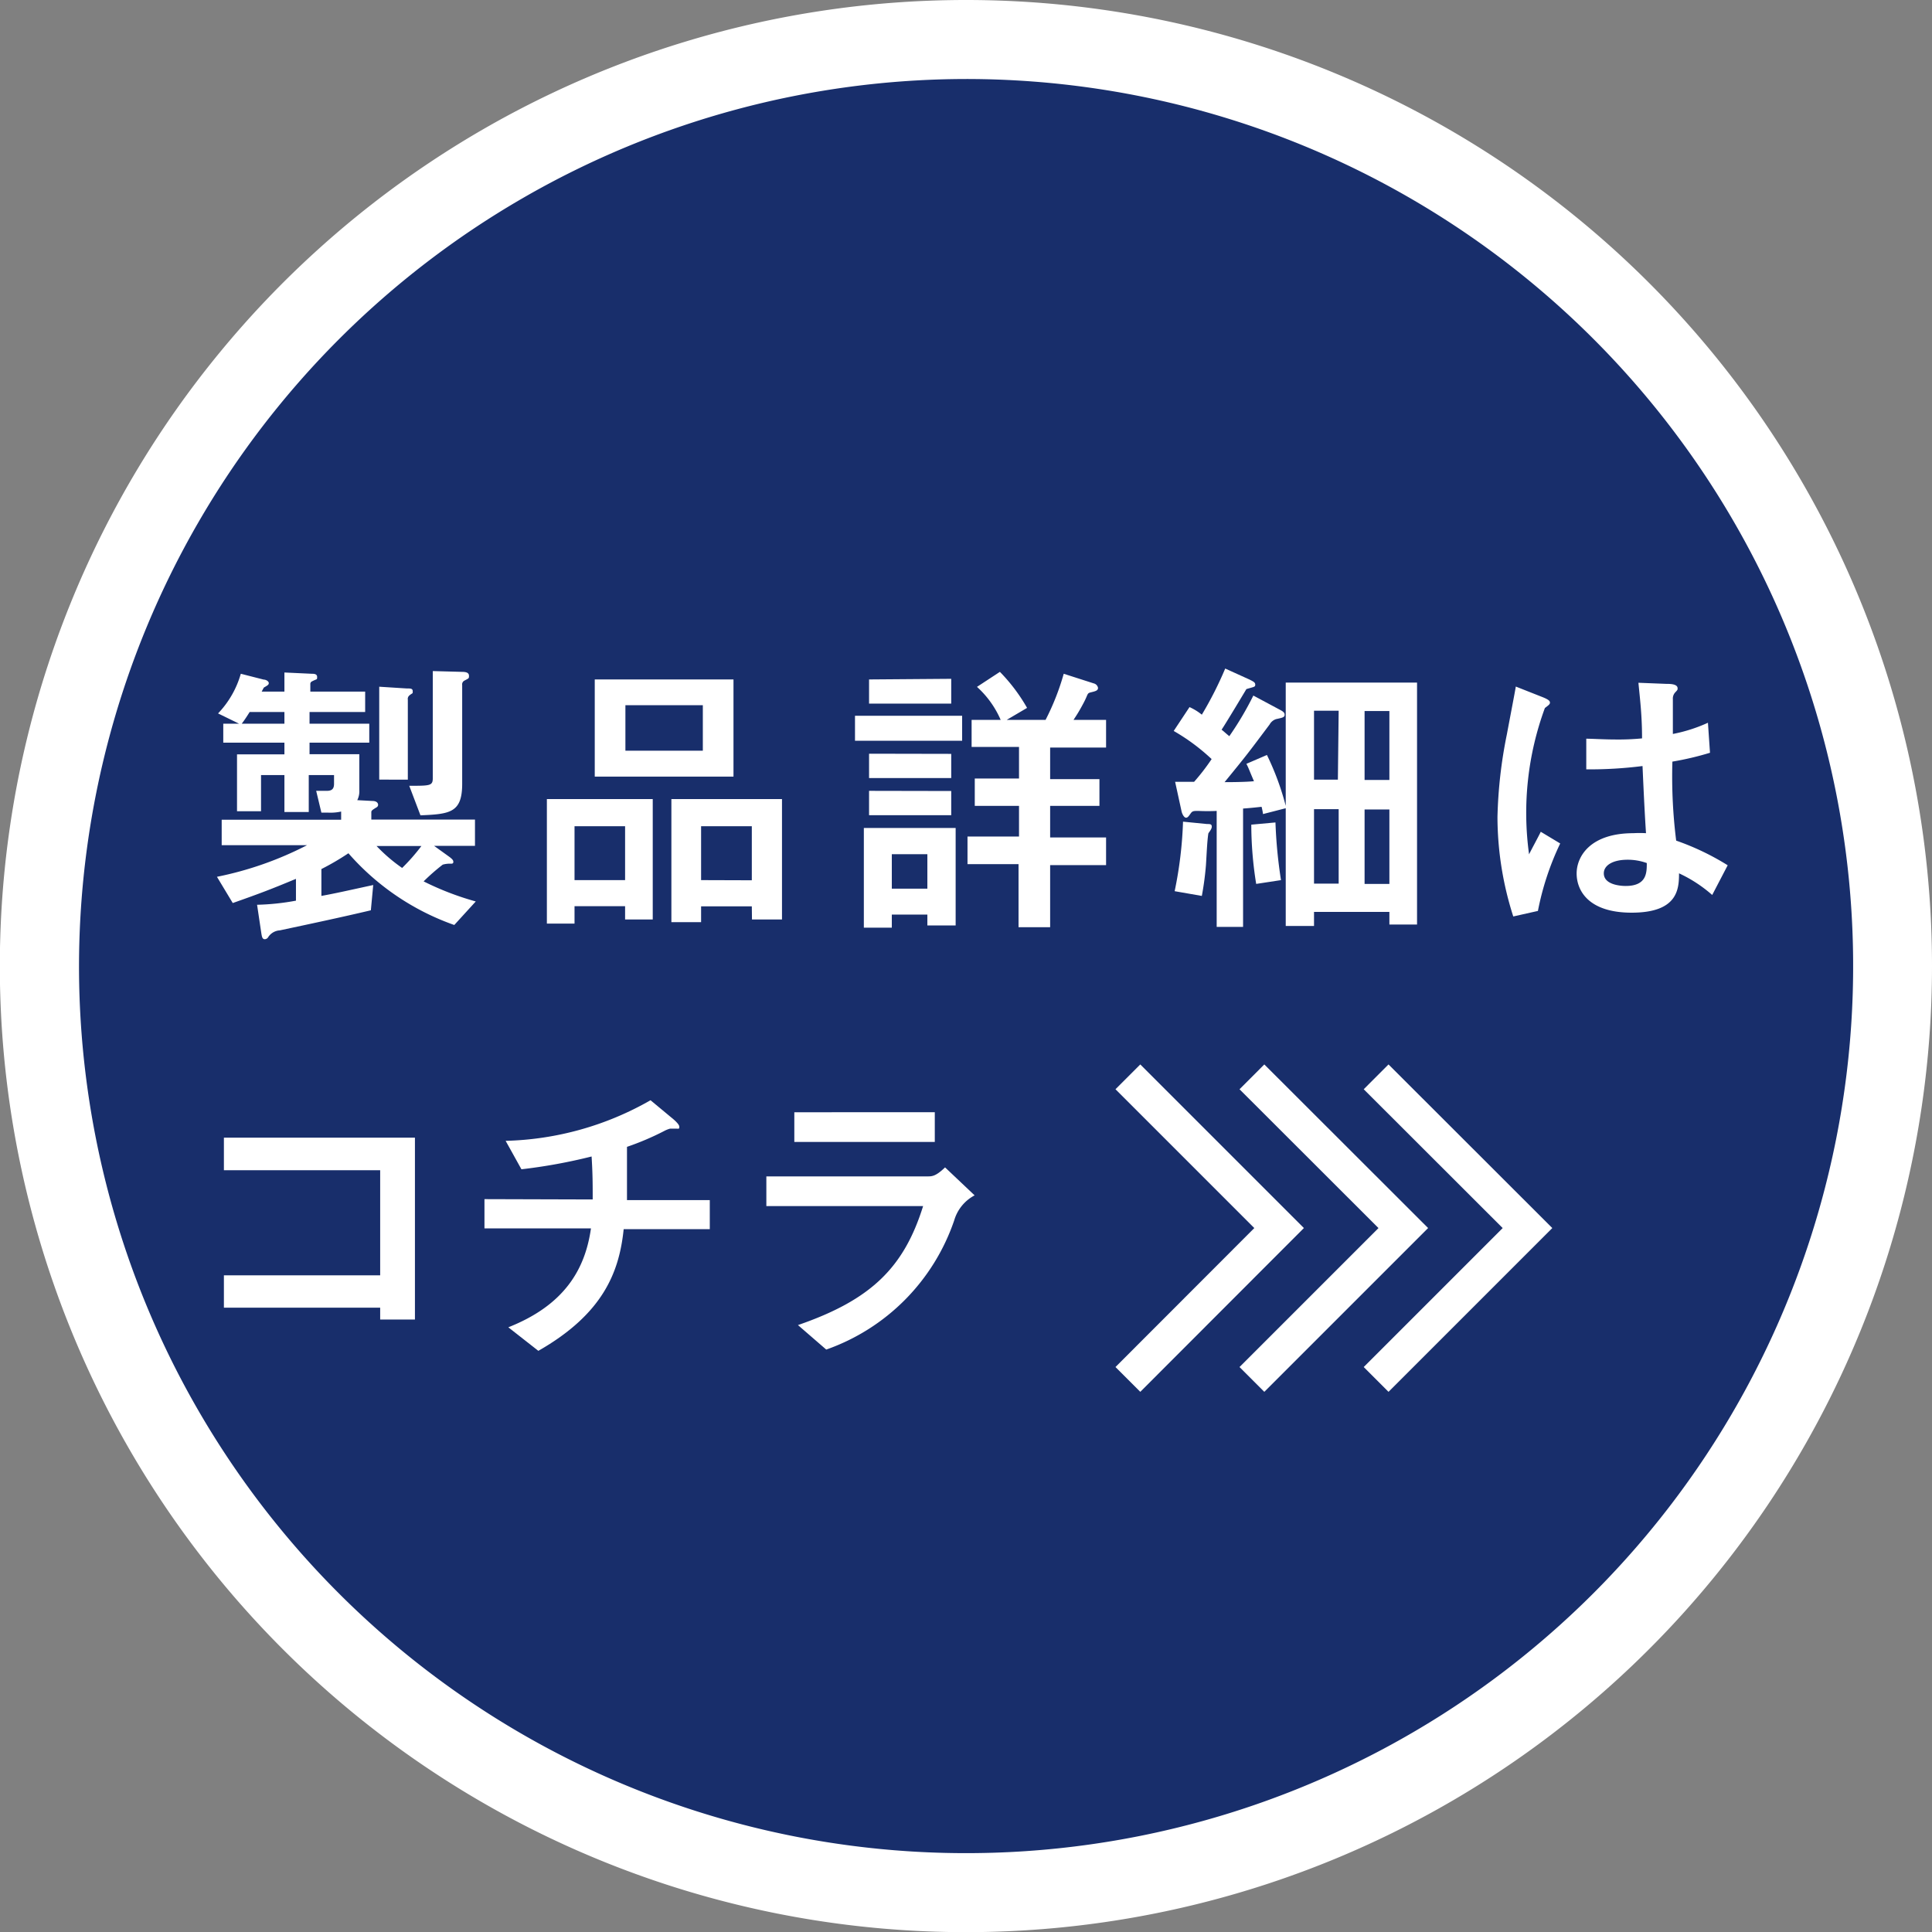
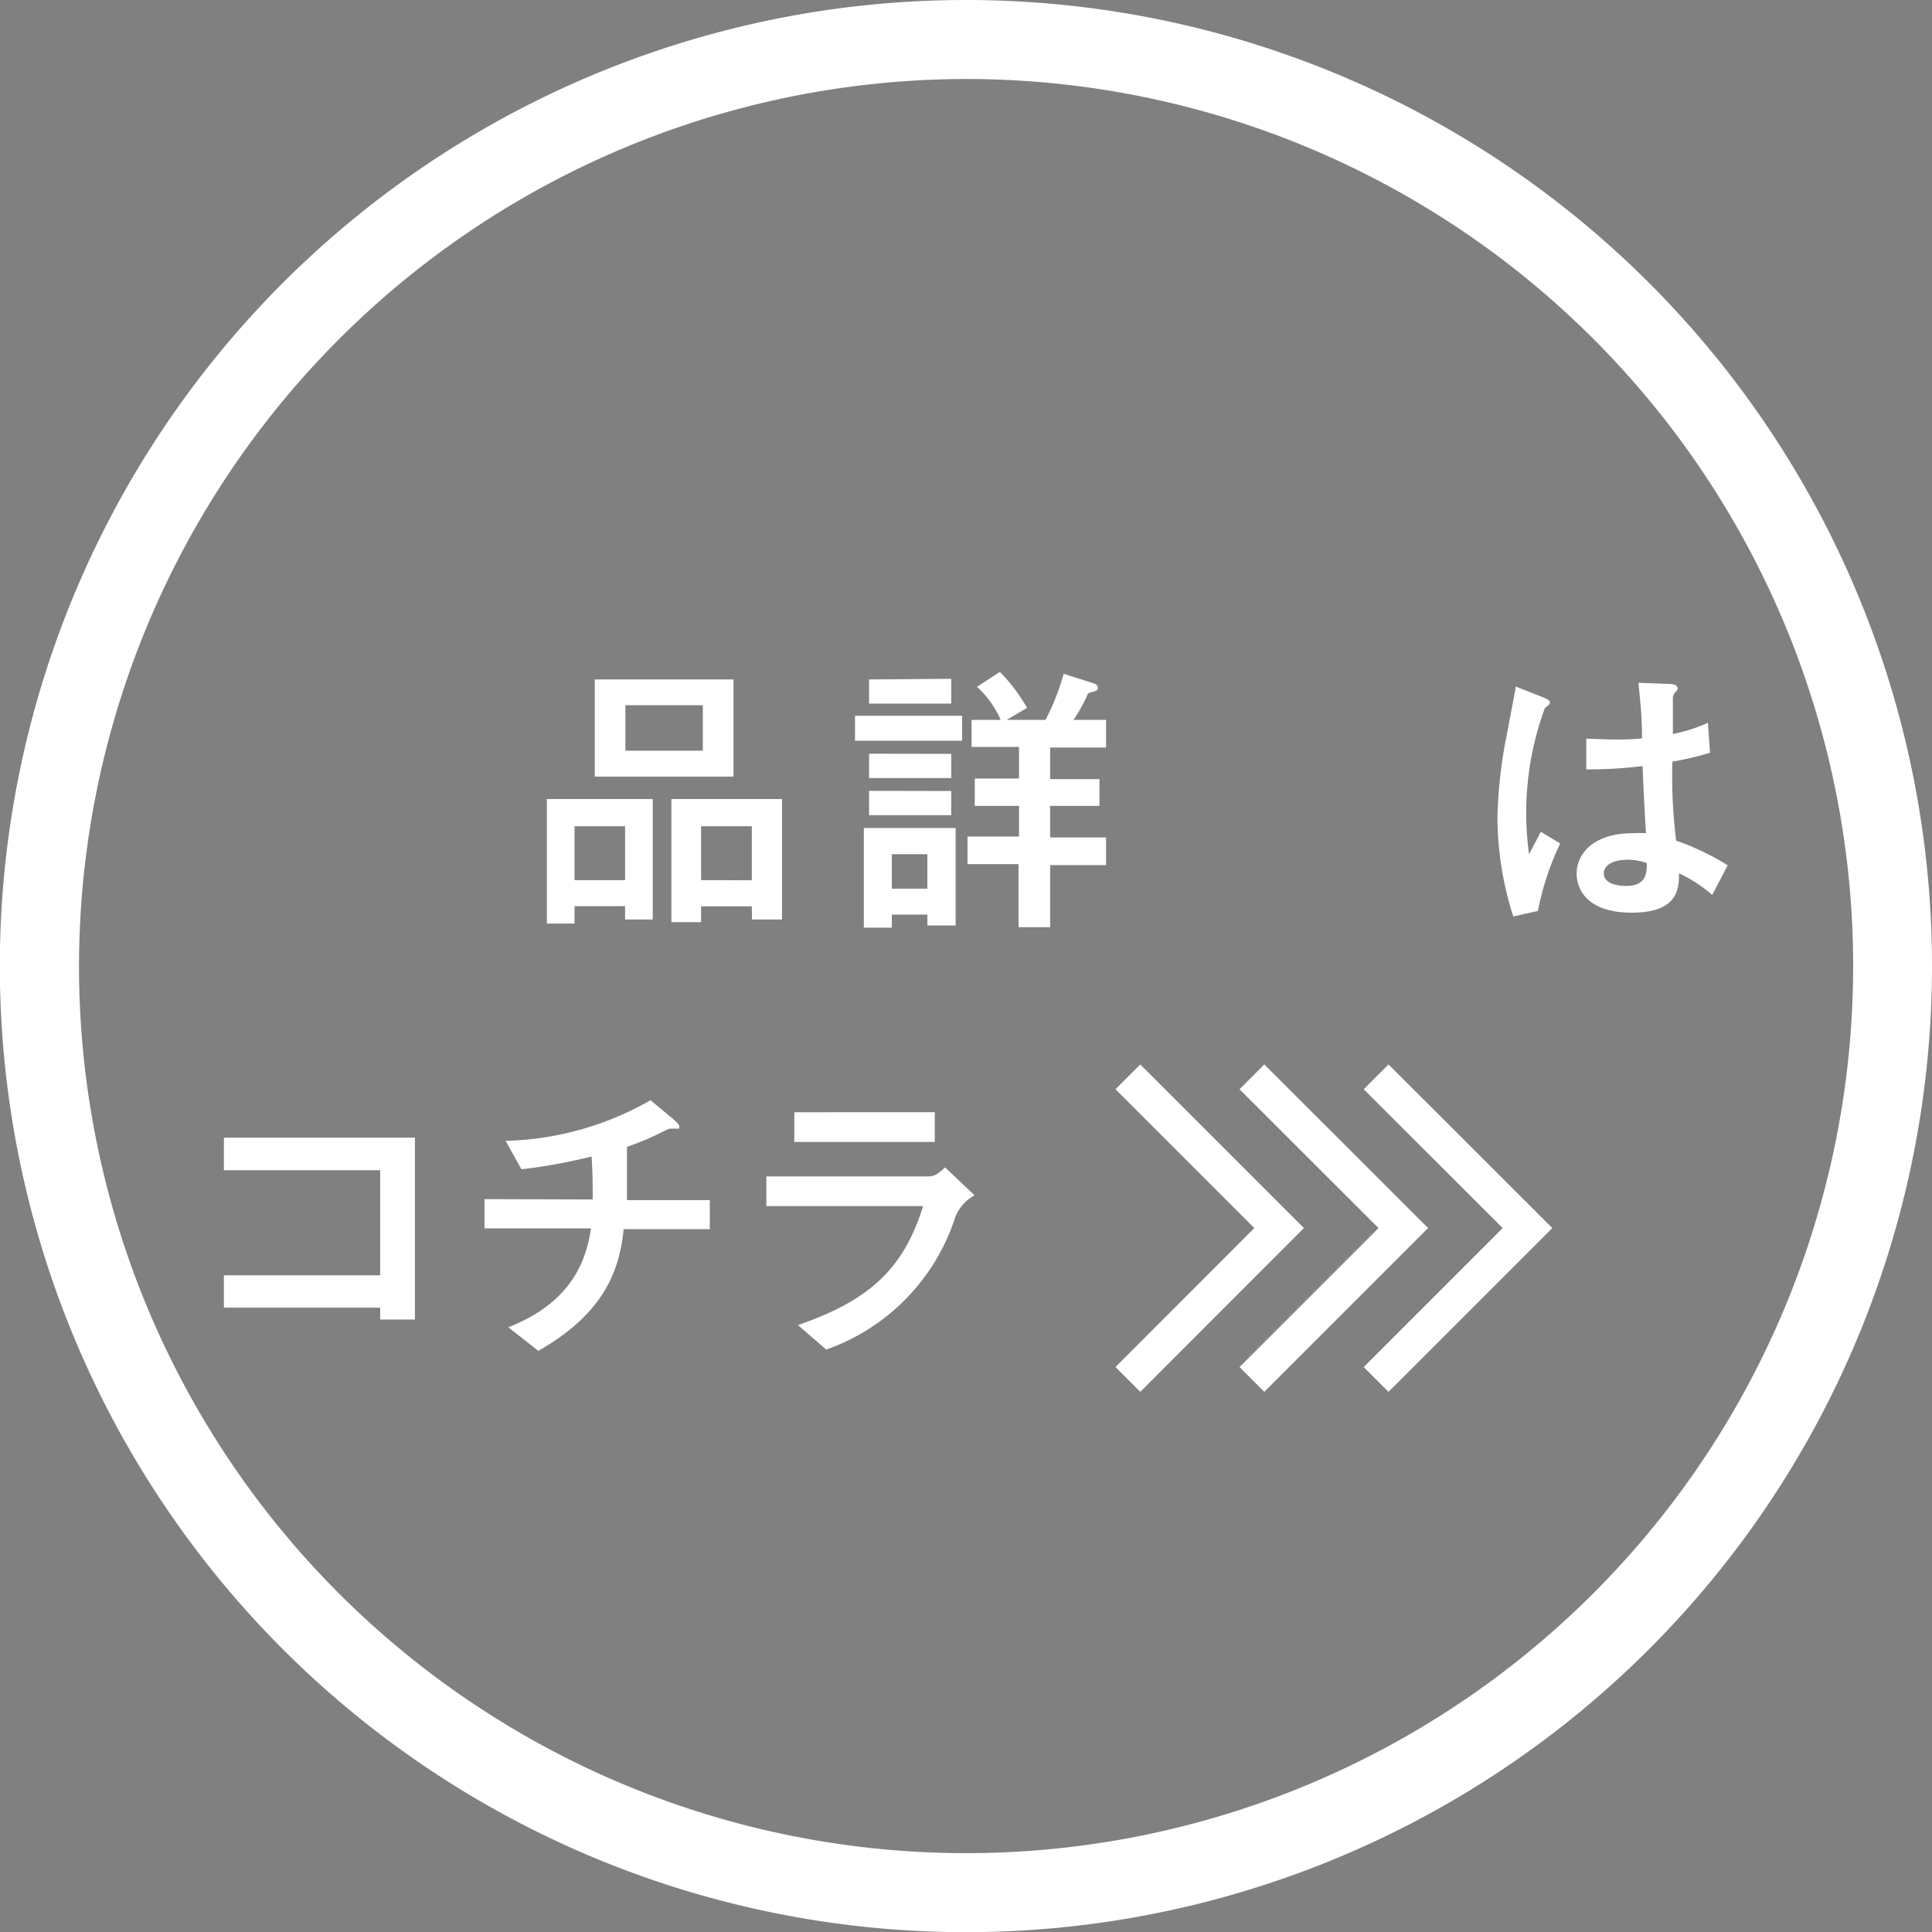
<svg xmlns="http://www.w3.org/2000/svg" viewBox="0 0 122.27 122.27">
  <rect x="0" y="0" width="122.27" height="122.27" fill="#808080" stroke="none" />
  <defs>
    <style>.cls-1{fill:#182e6b;}.cls-2{fill:#fff;}.cls-3{fill:none;stroke:#fff;stroke-miterlimit:10;stroke-width:2.22px;}</style>
  </defs>
  <g id="レイヤー_2" data-name="レイヤー 2">
    <g id="layout">
-       <path class="cls-1" d="M61.13,119.77a58.64,58.64,0,1,1,58.64-58.64A58.7,58.7,0,0,1,61.13,119.77Z" />
      <path class="cls-2" d="M61.13,5A56.14,56.14,0,1,1,5,61.13,56.2,56.2,0,0,1,61.13,5m0-5a61.14,61.14,0,1,0,61.14,61.13A61.13,61.13,0,0,0,61.13,0Z" />
-       <path class="cls-2" d="M22.74,50a1.25,1.25,0,0,1-.13.64l.95.05c.3,0,.37.15.37.25a.19.19,0,0,1-.11.16c-.28.17-.32.21-.32.3v.47h6.56v1.66H27.47l1,.72c.16.13.22.19.22.3s-.09.11-.15.11a1.63,1.63,0,0,0-.52.06,12.93,12.93,0,0,0-1.21,1.06,18.25,18.25,0,0,0,3.3,1.27l-1.36,1.49A15.91,15.91,0,0,1,22.05,54a16.25,16.25,0,0,1-1.71,1v1.7c.93-.17,1.67-.34,3.28-.69l-.15,1.6c-1.9.45-3.84.86-5.76,1.27a.94.94,0,0,0-.75.45.26.26,0,0,1-.2.11c-.17,0-.19-.17-.24-.5l-.25-1.68a15.27,15.27,0,0,0,2.46-.26V55.62c-1.54.64-2.21.9-4,1.53l-1-1.66a21.69,21.69,0,0,0,5.7-2h-5.4V51.88h7.56v-.52a3.1,3.1,0,0,1-.8.07h-.45l-.33-1.38h.67c.33,0,.46-.13.46-.45v-.55h-1.6v2.34H18V49.05H16.52v2.29H15v-3.6h3V47H14.13V45.8h1l-1.33-.65a6,6,0,0,0,1.44-2.51l1.45.37c.15,0,.32.11.32.22s-.09.15-.22.23-.06,0-.23.31H18V42.56l1.72.08c.13,0,.35,0,.35.2s0,.11-.32.28a.18.18,0,0,0-.11.19v.46h3.47v1.29H19.59v.74h3.78V47H19.59v.73h3.15ZM18,45.8v-.74h-2.2c-.28.45-.39.59-.5.74Zm5.83,7.74a10.42,10.42,0,0,0,1.62,1.39,12.25,12.25,0,0,0,1.22-1.39ZM24,43.46l1.73.11c.26,0,.39,0,.39.18s0,.08-.22.27a.28.28,0,0,0-.09.26v5.06H24Zm5.24-.94c.31,0,.44.08.44.25s0,.15-.3.31a.27.27,0,0,0-.13.28V49.6c0,1.83-.76,1.92-2.64,2l-.71-1.87c1.34,0,1.49,0,1.49-.5V42.47Z" />
      <path class="cls-2" d="M39.56,57.35h-3.2v1.1H34.61V50.57h6.7v7.62H39.56Zm0-1.65V52.29h-3.2V55.7ZM37.64,43h8.78v6.15H37.64Zm1.94,4.51h4.9V44.63h-4.9Zm8,9.85H44.37v1H42.49V50.57h7v7.62h-1.9Zm0-1.65V52.29H44.37V55.7Z" />
      <path class="cls-2" d="M60.89,45.3v1.58H54.11V45.3ZM56.44,58.71H54.67V52.4h5.81v6.17H58.69v-.69H56.44Zm3.76-11v1.53H55V47.7Zm0,2.35v1.53H55V50.05Zm0-7.1v1.57H55V43ZM58.69,54.06H56.44v2.18h2.25Zm4.64-8.5a6.06,6.06,0,0,0-1.5-2.09l1.45-.95A11.08,11.08,0,0,1,65,44.8l-1.29.76h2.46a15.58,15.58,0,0,0,1.15-2.92l1.9.61a.36.36,0,0,1,.27.28c0,.17-.14.21-.43.28s-.17.09-.49.69-.45.78-.63,1.06H70v1.75H66.46v2h3.12V51H66.46v2H70v1.75H66.46v3.93h-2V54.69H61.23V52.94h3.26V51h-2.8V49.27h2.8v-2h-3V45.56Z" />
-       <path class="cls-2" d="M89.68,43.2V58.51H87.93v-.8H83.16v.89H81.37V51.15l-1.44.37c0-.07-.07-.41-.09-.46-.63.07-.88.09-1.17.11v7.49H77V51.32a11.43,11.43,0,0,1-1.15,0c-.3,0-.38,0-.49.15s-.18.28-.3.28-.24-.22-.28-.39l-.41-1.88,1.2,0a13.6,13.6,0,0,0,1.11-1.44,12.73,12.73,0,0,0-2.4-1.78l1-1.51a3.48,3.48,0,0,1,.78.48,23.19,23.19,0,0,0,1.48-2.92l1.5.68c.28.14.4.19.4.34s-.06.13-.56.28c0,0-1.34,2.24-1.57,2.57.17.13.24.21.49.41a20.09,20.09,0,0,0,1.52-2.57l1.57.84c.24.13.41.2.41.37s-.13.19-.54.28a.72.72,0,0,0-.41.34c-1.38,1.84-1.42,1.9-2.85,3.65.24,0,1.27,0,1.86-.06-.3-.69-.33-.82-.48-1.1l1.3-.56A17.2,17.2,0,0,1,81.37,51V43.2ZM74.34,56.4A25.5,25.5,0,0,0,74.87,52l1.52.15c.19,0,.3,0,.3.17s-.22.39-.22.44c-.08.54-.11,1.42-.15,2a18.78,18.78,0,0,1-.26,1.94Zm6.38-4.35a30.45,30.45,0,0,0,.35,3.65l-1.57.24a23.63,23.63,0,0,1-.31-3.75Zm4-7.07H83.16v4.36h1.51Zm0,10.94V51.21H83.16v4.71ZM87.93,45H86.36v4.36h1.57Zm0,6.23H86.36v4.71h1.57Z" />
      <path class="cls-2" d="M95.77,58a20.69,20.69,0,0,1-1-6.29,29.33,29.33,0,0,1,.6-5.26c.07-.39.54-2.83.56-3l1.62.64c.52.2.54.29.54.39s-.13.18-.32.33a19.21,19.21,0,0,0-1,9.26c.09-.2.63-1.19.74-1.43l1.23.74a17.69,17.69,0,0,0-1.41,4.27Zm12.59-1.36a8.72,8.72,0,0,0-2.1-1.37c0,1-.08,2.49-3,2.49-2.74,0-3.48-1.41-3.48-2.48s.85-2.55,3.59-2.55a6.9,6.9,0,0,1,.8,0c-.07-1.06-.13-2.22-.22-4.25a26.63,26.63,0,0,1-3.56.21l0-1.94c.34,0,1.14.05,1.83.05a15.45,15.45,0,0,0,1.7-.07c0-1.42-.12-2.4-.23-3.52l1.77.07c.22,0,.71,0,.71.28,0,.1,0,.1-.17.28a.58.58,0,0,0-.13.41c0,.34,0,2.16,0,2.2a9.76,9.76,0,0,0,2.22-.71l.13,1.9a18.63,18.63,0,0,1-2.38.56,32.67,32.67,0,0,0,.24,5,16.23,16.23,0,0,1,3.26,1.56ZM103,54.41c-.94,0-1.5.36-1.5.86,0,.74,1.1.8,1.38.8,1.34,0,1.34-.84,1.34-1.45A3.54,3.54,0,0,0,103,54.41Z" />
      <path class="cls-2" d="M26.26,83.51h-2.2v-.75H14.17V80.71h9.89V74.06H14.17V72H26.26Z" />
      <path class="cls-2" d="M37.51,75.91c0-.94,0-1.62-.07-2.72A34.37,34.37,0,0,1,33,74l-1-1.8a19.4,19.4,0,0,0,9.17-2.57l1.3,1.08c.19.15.52.44.52.59s0,.13-.18.13l-.41,0a1.79,1.79,0,0,0-.37.15,17.32,17.32,0,0,1-2.35,1c0,1.15,0,2.19,0,3.37h5.24v1.84H39.47c-.28,2.74-1.32,5.37-5.4,7.7L32.17,84c3.54-1.4,4.86-3.65,5.23-6.26H30.66V75.89Z" />
      <path class="cls-2" d="M48.5,76.33V74.45H58.7c.28,0,.52,0,1.11-.57l1.87,1.77a2.62,2.62,0,0,0-1.29,1.58,13.17,13.17,0,0,1-8.1,8.18L50.5,83.86c4.64-1.6,6.71-3.65,7.92-7.53Zm10.66-5.94v1.88H50.27V70.39Z" />
      <polyline class="cls-3" points="71.38 68.15 80.95 77.72 71.38 87.3" />
      <polyline class="cls-3" points="79.23 68.15 88.81 77.72 79.23 87.3" />
      <polyline class="cls-3" points="87.09 68.15 96.67 77.72 87.09 87.3" />
    </g>
  </g>
</svg>